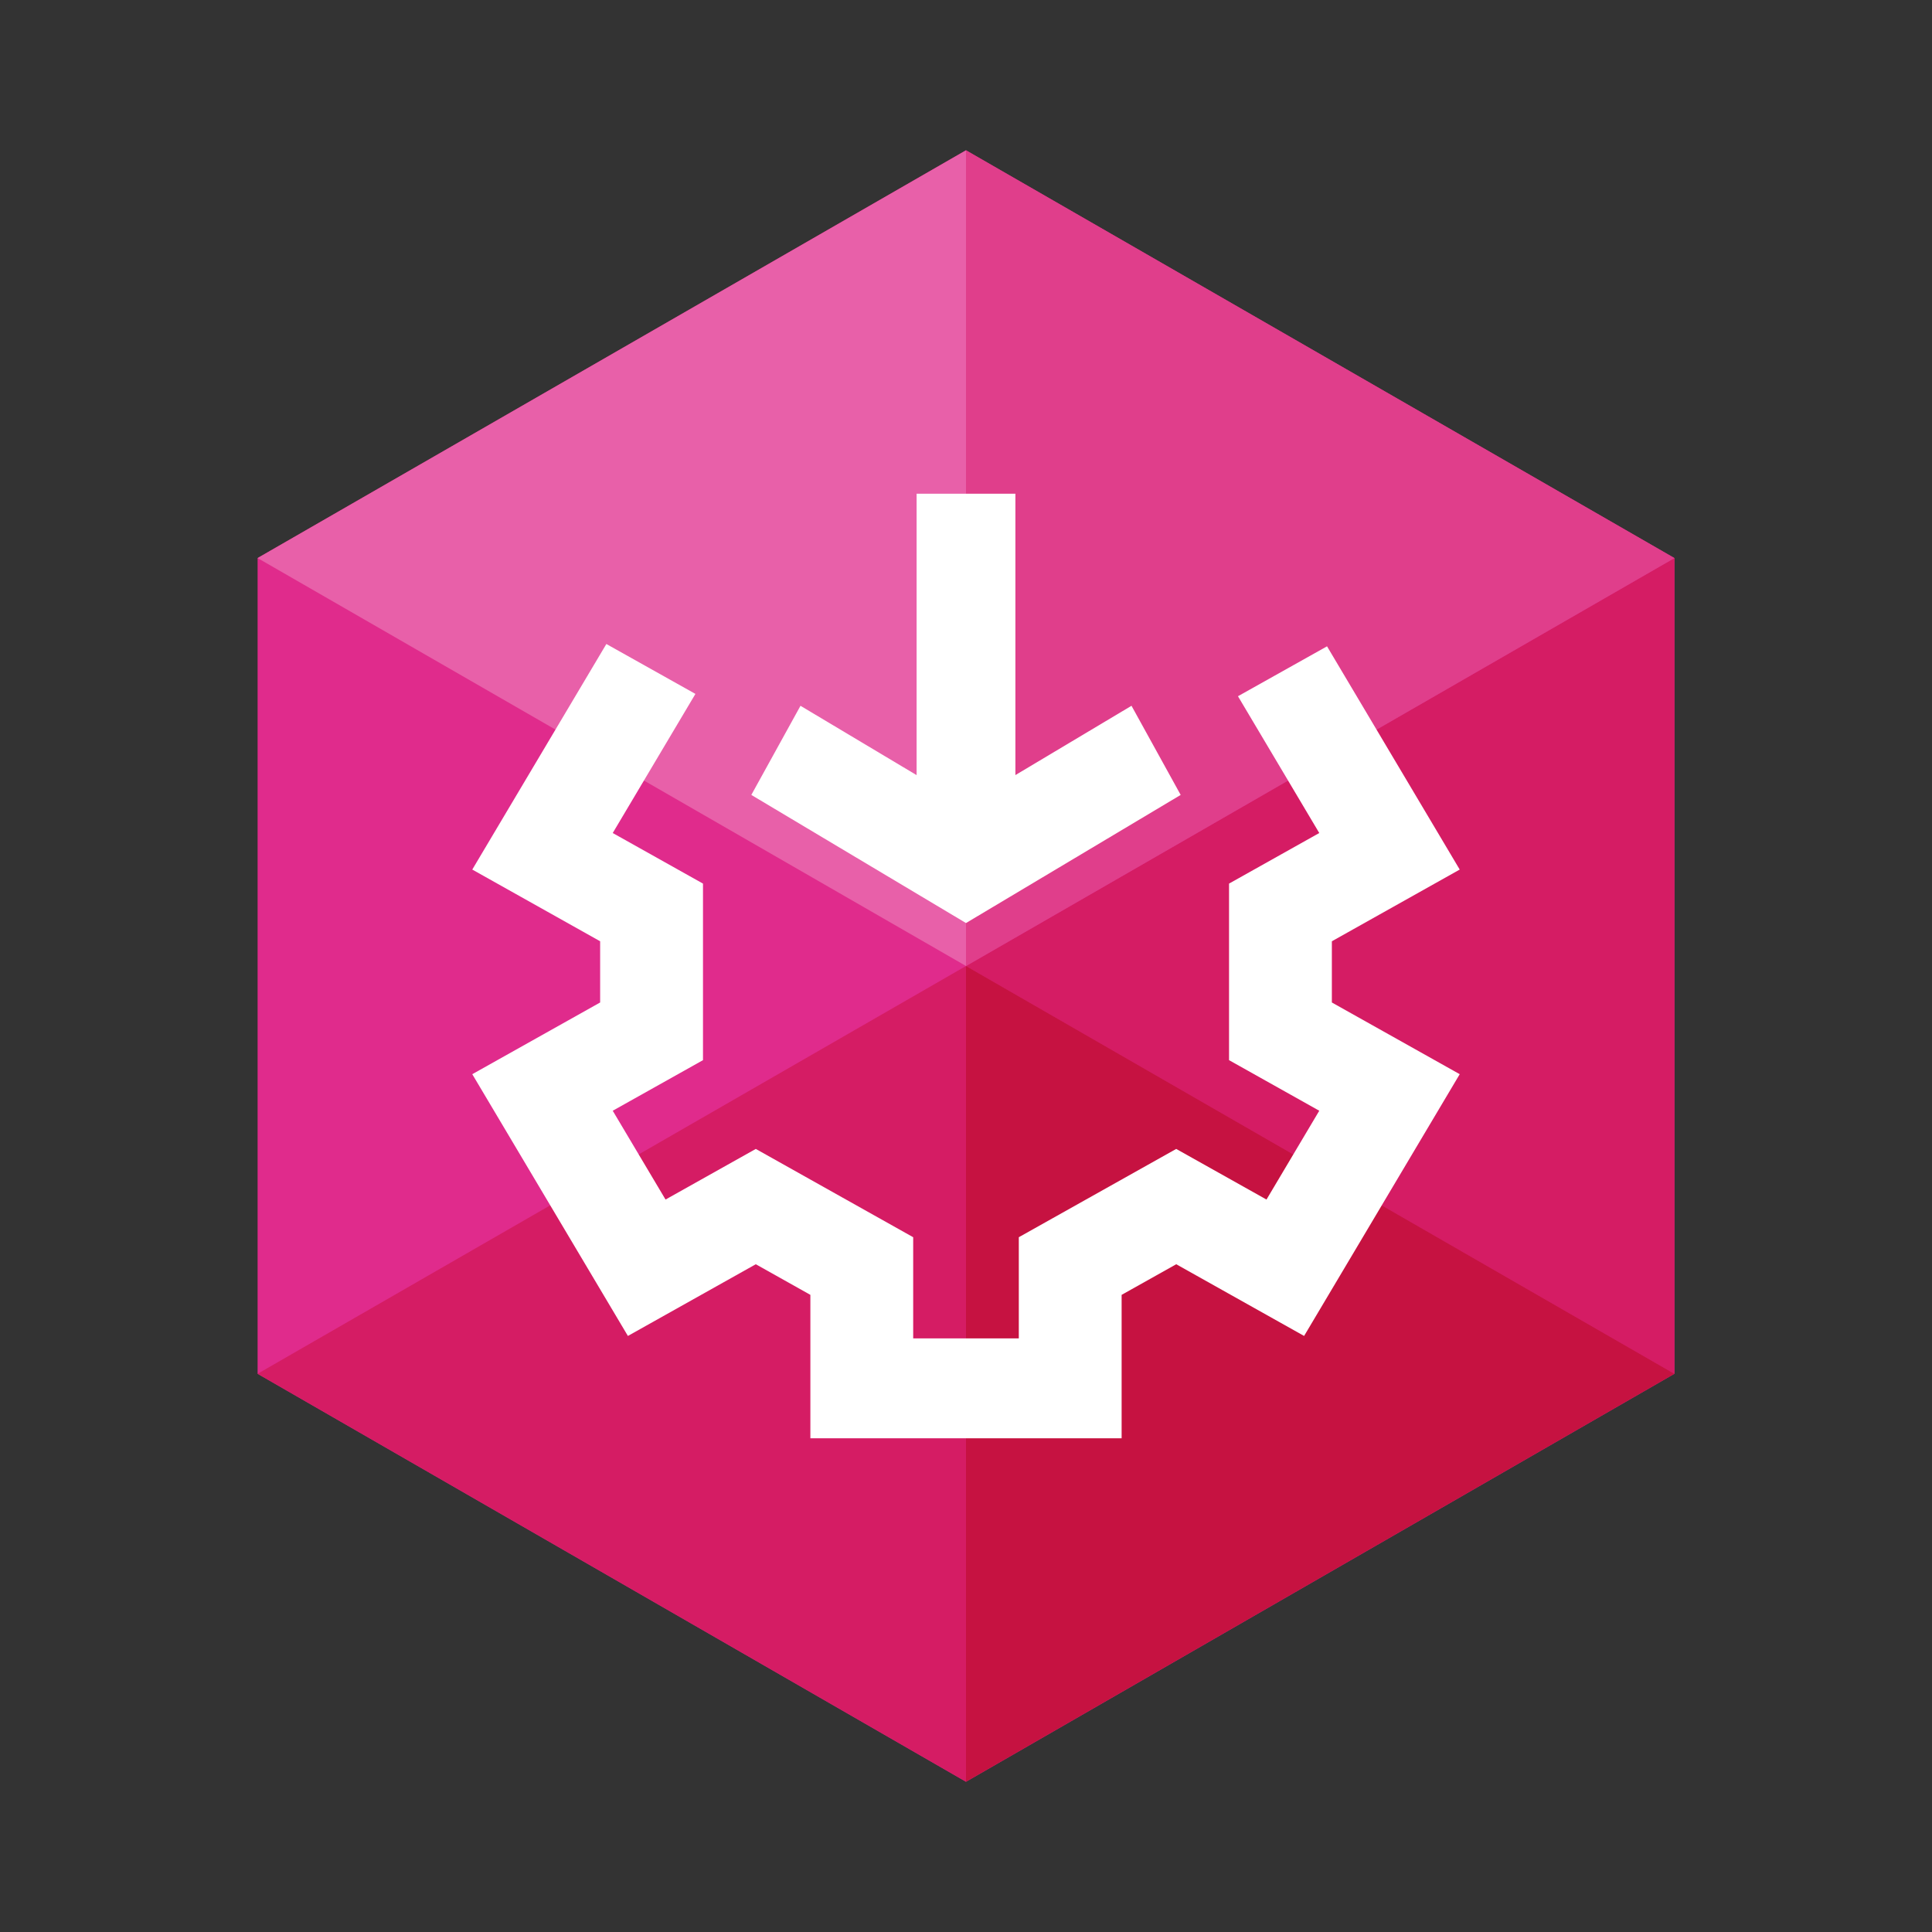
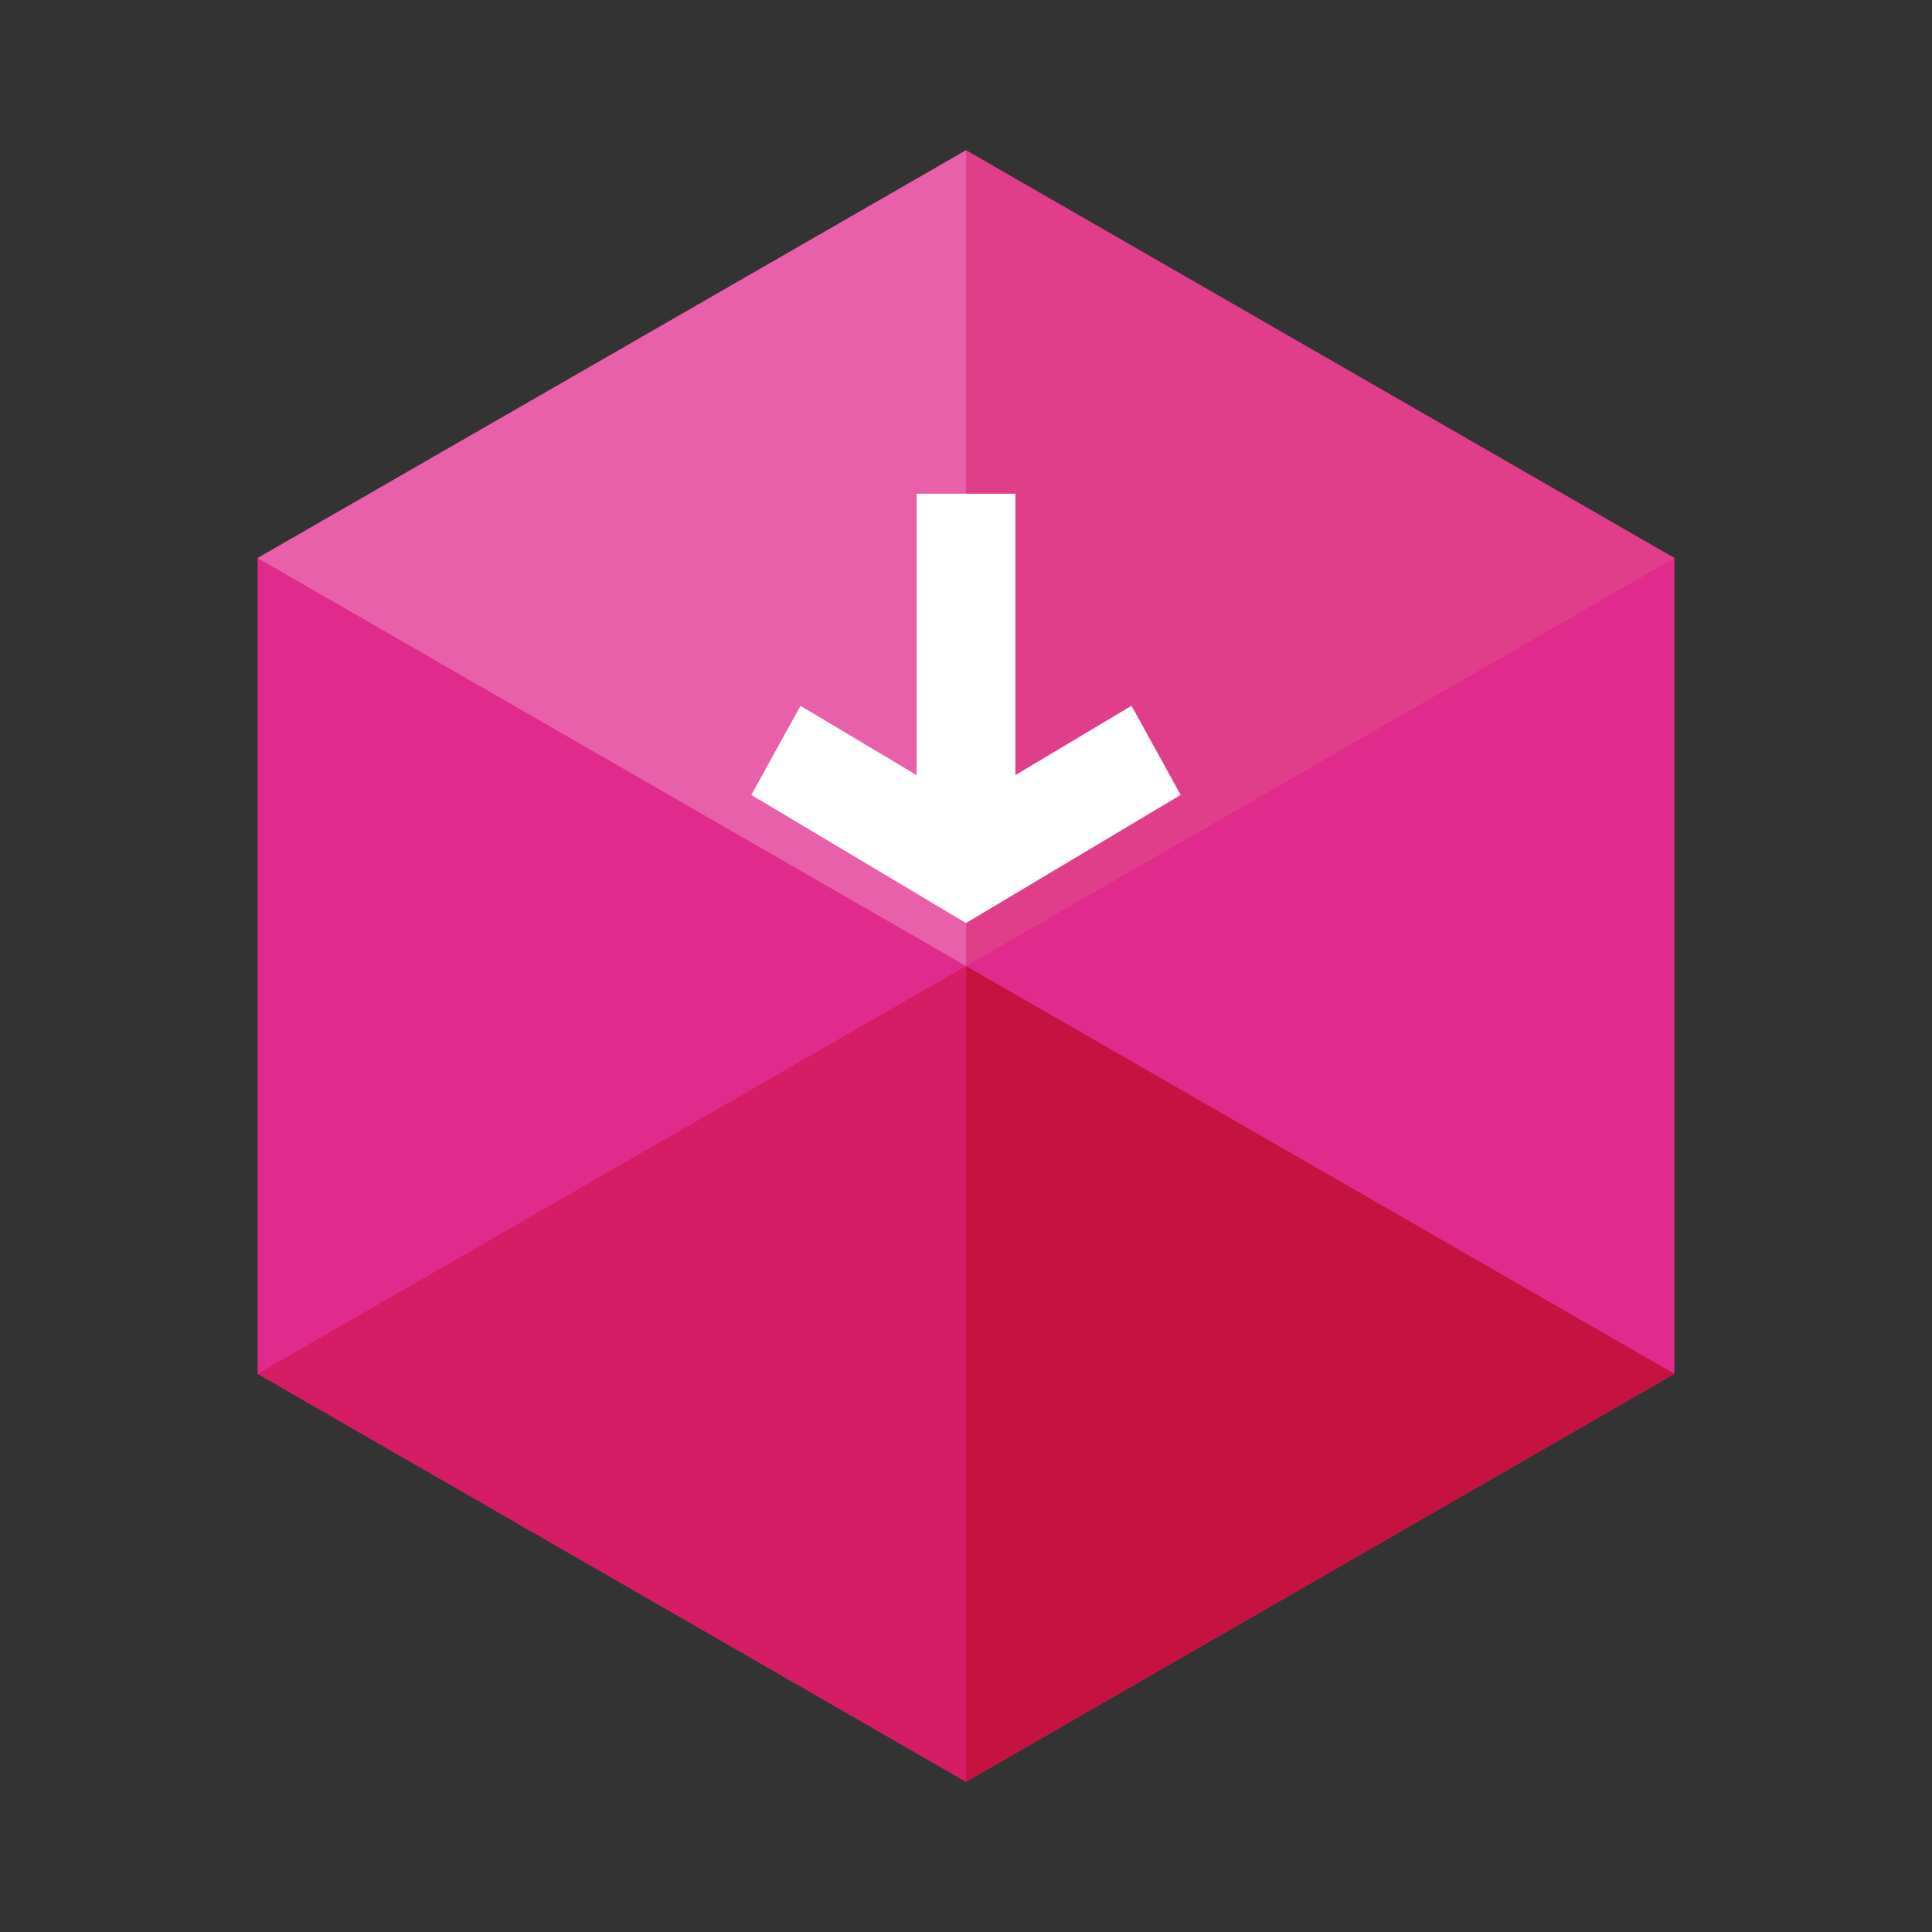
<svg xmlns="http://www.w3.org/2000/svg" width="60" height="60" viewBox="0 0 60 60" fill="none">
  <rect x="0" y="0" width="60" height="60" fill="#333333" stroke="none" />
  <g clip-path="url(#clip0_3993_116444)">
    <path d="M52 17.331V42.664L30 55.334L8 42.664V17.331L30 4.667L52 17.331Z" fill="#E02B8C" />
    <path d="M30 4.668L8 17.331L30 30V4.667V4.668Z" fill="#E860A9" />
    <path d="M30 30L8 42.664L30 55.333V55.332V30Z" fill="#D51C64" />
-     <path d="M52 17.333L30 30.003L52 42.666V42.666V17.333Z" fill="#D51C64" />
    <path d="M30 4.667V30L52 17.331L30 4.668" fill="#E03E8B" />
    <path d="M30 30V55.333L52 42.664L30 30Z" fill="#C61241" />
-     <path d="M41.362 29.232L45.333 27.005L41.212 20.072L38.446 21.622L40.971 25.87L38.169 27.441V32.924L40.971 34.495L39.332 37.253L36.528 35.681L31.64 38.423V41.565H28.36V38.423L23.472 35.681L20.669 37.253L19.029 34.495L21.832 32.924V27.441L19.029 25.87L21.597 21.55L18.831 20H18.831L14.667 27.005L18.638 29.232V31.133L14.667 33.36L19.5 41.489L23.472 39.262L25.167 40.213V44.667H34.833V40.213L36.529 39.262L40.5 41.489L45.333 33.36L41.362 31.133V29.232Z" fill="white" />
    <path d="M36.667 24.687L35.14 21.919L35.139 21.919L31.534 24.071V15.333H28.466V24.072L24.86 21.919L23.333 24.687L30 28.666L36.667 24.687Z" fill="white" />
  </g>
  <defs>
    <clipPath id="clip0_3993_116444">
      <rect width="60" height="60" fill="white" />
    </clipPath>
  </defs>
</svg>